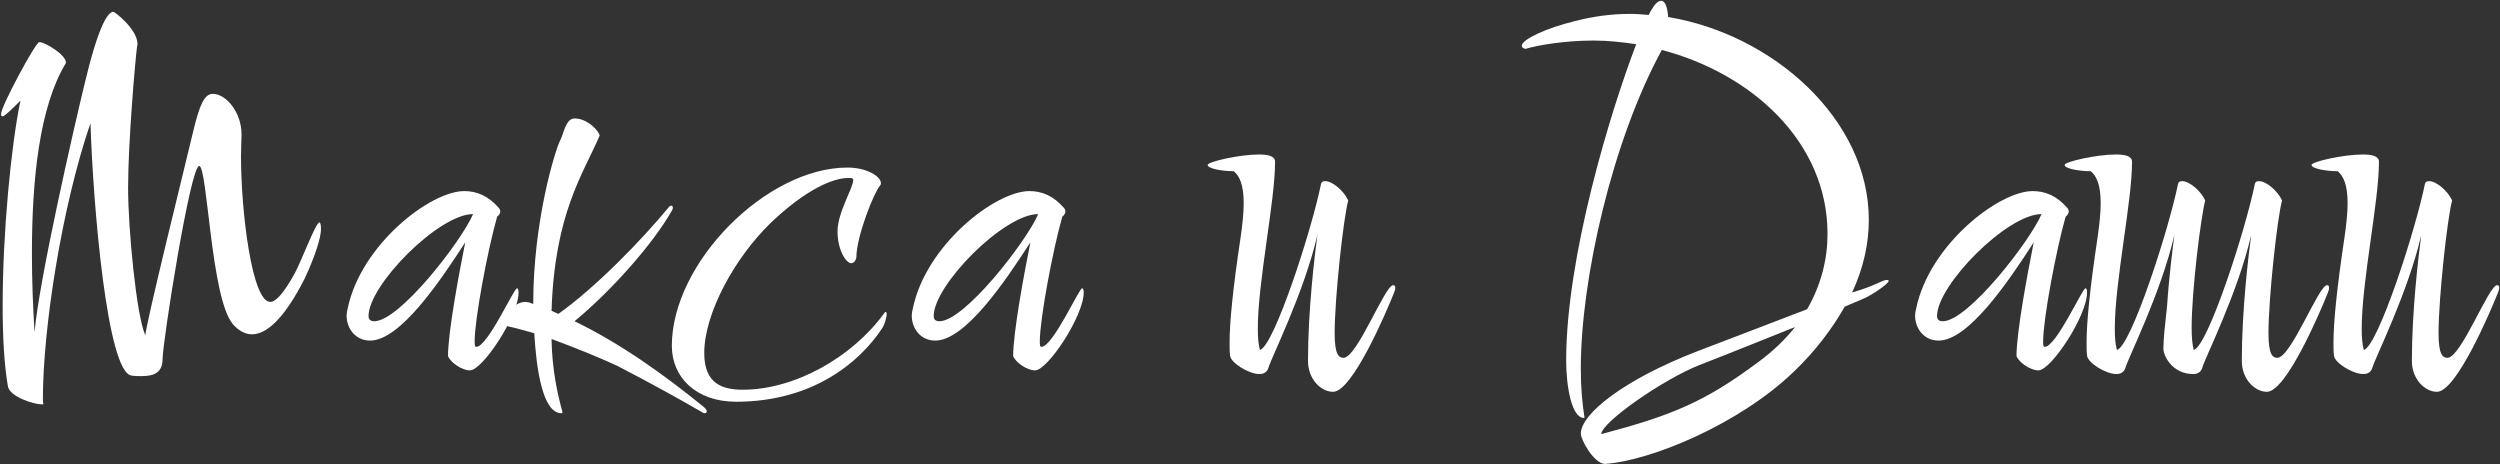
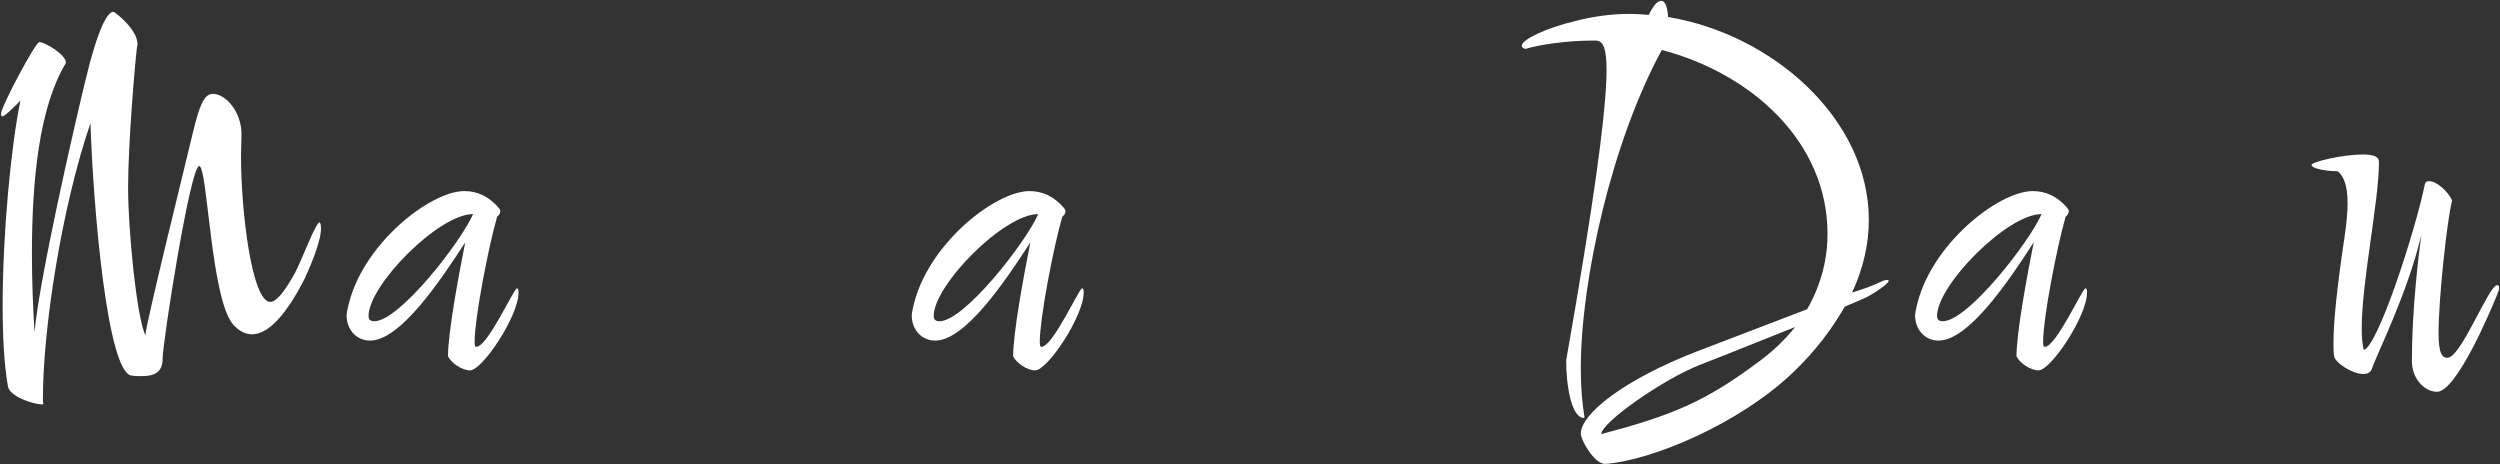
<svg xmlns="http://www.w3.org/2000/svg" width="1674" height="311" viewBox="0 0 1674 311" fill="none">
  <rect x="0" y="0" width="1674" height="311" fill="#333333" stroke="none" />
  <path d="M1631.8 262.35C1623.75 262.35 1615 253.95 1615 241.7C1615 207.4 1619.55 170.3 1621.3 157.35C1612.2 196.55 1590.15 239.95 1588.4 246.6C1587.35 249.4 1585.25 250.45 1582.45 250.45C1575.1 250.45 1563.2 242.75 1562.85 238.2C1562.5 235.75 1562.5 232.95 1562.5 229.45C1562.5 216.15 1564.6 194.1 1569.85 159.1C1571.25 149.65 1571.95 141.95 1571.95 136C1571.95 123.75 1569.15 117.8 1565.3 114.65C1557.6 114.65 1547.8 112.9 1547.8 110.45C1547.8 108.35 1568.8 103.45 1582.1 103.45C1588.4 103.45 1592.95 104.5 1592.95 108.35C1592.95 134.95 1581.4 188.5 1581.4 220C1581.4 225.6 1581.75 230.5 1582.8 234.35C1592.25 231.9 1617.45 154.2 1623.75 123.05C1624.1 121.65 1625.15 121.3 1626.55 121.3C1631.45 121.3 1639.15 127.95 1641.95 134.25C1638.8 145.45 1632.85 199.35 1632.85 223.15C1632.85 237.5 1635.65 239.6 1638.8 239.6C1647.9 239.6 1666.45 190.95 1672.05 190.95C1673.1 190.95 1673.45 191.65 1673.45 192.7C1673.45 193.75 1673.1 194.8 1672.4 196.55C1667.5 208.8 1644.75 262.35 1631.8 262.35Z" fill="white" />
-   <path d="M1517.92 262.35C1509.87 262.35 1501.12 253.95 1501.12 241.7C1501.12 207.4 1505.67 170.3 1507.42 157.35C1498.32 196.55 1476.27 239.95 1474.52 246.6C1473.47 249.4 1471.37 250.45 1468.57 250.45C1454.22 250.45 1448.62 237.85 1448.62 233.65C1448.62 227 1449.67 217.55 1451.07 204.95C1452.47 183.95 1454.92 165.75 1455.97 157.35C1446.87 196.55 1424.82 239.95 1423.07 246.6C1422.02 249.4 1419.92 250.45 1417.12 250.45C1409.77 250.45 1397.87 242.75 1397.52 238.2C1397.17 235.75 1397.17 232.95 1397.17 229.45C1397.17 216.15 1399.27 194.1 1404.52 159.1C1405.92 149.65 1406.62 141.95 1406.62 136C1406.62 123.75 1403.82 117.8 1399.97 114.65C1392.27 114.65 1382.47 112.9 1382.47 110.45C1382.47 108.35 1403.47 103.45 1416.77 103.45C1423.07 103.45 1427.62 104.5 1427.62 108.35C1427.62 134.95 1416.07 188.5 1416.07 220C1416.07 225.6 1416.42 230.5 1417.47 234.35C1426.92 231.9 1452.12 154.2 1458.42 123.05C1458.77 121.65 1459.82 121.3 1461.22 121.3C1466.12 121.3 1473.82 127.95 1476.62 134.25C1473.82 144.4 1467.52 194.45 1467.52 219.3C1467.52 225.25 1467.87 230.15 1468.92 234.35C1478.37 231.9 1503.57 154.2 1509.87 123.05C1510.22 121.65 1511.27 121.3 1512.67 121.3C1517.57 121.3 1525.27 127.95 1528.07 134.25C1524.92 145.45 1518.97 199.35 1518.97 223.15C1518.97 237.5 1521.77 239.6 1524.92 239.6C1534.02 239.6 1552.57 190.95 1558.17 190.95C1559.22 190.95 1559.57 191.65 1559.57 192.7C1559.57 193.75 1559.22 194.8 1558.52 196.55C1553.62 208.8 1530.87 262.35 1517.92 262.35Z" fill="white" />
  <path d="M1364.94 248C1359.69 248 1352.34 243.1 1350.24 238.55C1350.24 222.45 1357.59 183.25 1361.79 162.25C1344.64 188.85 1318.04 228.05 1298.09 228.05C1288.29 228.05 1282.34 220 1282.34 211.25C1282.34 209.85 1282.69 208.1 1283.04 206.7C1291.79 164 1338.34 127.95 1361.09 127.95C1369.49 127.95 1377.19 131.1 1384.19 139.15C1384.89 139.85 1385.24 140.9 1385.24 141.6C1385.24 142.65 1384.54 144.05 1383.14 145.1C1376.84 167.15 1368.09 213.7 1368.09 228.4C1368.09 230.5 1368.09 232.25 1369.14 232.25C1376.84 232.25 1394.34 193.05 1396.44 193.05C1397.14 193.05 1397.49 194.1 1397.49 195.85C1397.49 211.6 1373.34 248 1364.94 248ZM1300.89 215.1C1317.69 215.1 1358.99 161.9 1367.04 143.35C1343.94 143.35 1297.04 190.95 1297.04 211.6C1297.04 214.05 1298.44 215.1 1300.89 215.1Z" fill="white" />
-   <path d="M1074.61 310.65C1067.26 310.3 1058.51 294.55 1058.51 290.35C1058.51 277.4 1086.86 254.3 1136.91 235.05L1210.06 207.05C1219.51 190.6 1223.71 173.45 1223.71 156.65C1223.71 94.7 1172.61 49.2 1112.76 33.45C1079.51 94.35 1058.51 187.1 1058.51 246.6C1058.51 260.95 1059.56 270.05 1060.96 279.5C1060.96 279.85 1060.96 279.85 1060.61 279.85C1052.21 279.85 1048.71 258.15 1048.71 241.35C1048.71 171.7 1078.46 74.4 1095.61 29.6C1086.16 28.2 1076.71 27.15 1067.26 27.15C1047.31 27.15 1029.46 30.3 1021.41 32.75C1019.66 32.4 1018.96 31.35 1018.96 30.65C1018.96 26.45 1035.41 18.75 1054.31 14.2C1066.21 11.05 1078.81 9.3 1091.41 9.3C1095.61 9.3 1099.81 9.65 1104.01 10C1104.71 8.25 1105.41 7.2 1106.11 6.15C1108.56 1.95 1110.66 0.55 1112.41 0.55C1115.21 0.55 1116.61 5.45 1116.96 11.4C1186.96 22.95 1251.36 79.65 1251.36 147.2C1251.36 162.95 1247.86 179.4 1240.16 195.85C1256.96 190.95 1260.11 187.45 1263.61 187.45C1264.31 187.45 1264.66 187.8 1264.66 188.15C1264.66 189.9 1253.11 197.95 1246.81 200.4L1235.26 205.3C1226.86 220 1215.66 235.05 1200.96 249.05C1164.56 284.05 1105.41 308.55 1074.61 310.65ZM1072.16 290.7C1119.76 278.1 1141.81 269 1177.86 242.05C1187.31 235.05 1195.36 227.35 1202.01 218.95C1181.71 227 1160.36 235.75 1138.66 244.15C1114.16 253.6 1072.51 282.65 1072.16 290.7Z" fill="white" />
-   <path d="M892.633 262.35C884.583 262.35 875.833 253.95 875.833 241.7C875.833 207.4 880.383 170.3 882.133 157.35C873.033 196.55 850.983 239.95 849.233 246.6C848.183 249.4 846.083 250.45 843.283 250.45C835.933 250.45 824.033 242.75 823.683 238.2C823.333 235.75 823.333 232.95 823.333 229.45C823.333 216.15 825.433 194.1 830.683 159.1C832.083 149.65 832.783 141.95 832.783 136C832.783 123.75 829.983 117.8 826.133 114.65C818.433 114.65 808.633 112.9 808.633 110.45C808.633 108.35 829.633 103.45 842.933 103.45C849.233 103.45 853.783 104.5 853.783 108.35C853.783 134.95 842.233 188.5 842.233 220C842.233 225.6 842.583 230.5 843.633 234.35C853.083 231.9 878.283 154.2 884.583 123.05C884.933 121.65 885.983 121.3 887.383 121.3C892.283 121.3 899.983 127.95 902.783 134.25C899.633 145.45 893.683 199.35 893.683 223.15C893.683 237.5 896.483 239.6 899.633 239.6C908.733 239.6 927.283 190.95 932.883 190.95C933.933 190.95 934.283 191.65 934.283 192.7C934.283 193.75 933.933 194.8 933.233 196.55C928.333 208.8 905.583 262.35 892.633 262.35Z" fill="white" />
+   <path d="M1074.61 310.65C1067.26 310.3 1058.51 294.55 1058.51 290.35C1058.51 277.4 1086.86 254.3 1136.91 235.05L1210.06 207.05C1219.51 190.6 1223.71 173.45 1223.71 156.65C1223.71 94.7 1172.61 49.2 1112.76 33.45C1079.51 94.35 1058.51 187.1 1058.51 246.6C1058.51 260.95 1059.56 270.05 1060.96 279.5C1060.96 279.85 1060.96 279.85 1060.61 279.85C1052.21 279.85 1048.71 258.15 1048.71 241.35C1086.16 28.2 1076.71 27.15 1067.26 27.15C1047.31 27.15 1029.46 30.3 1021.41 32.75C1019.66 32.4 1018.96 31.35 1018.96 30.65C1018.96 26.45 1035.41 18.75 1054.31 14.2C1066.21 11.05 1078.81 9.3 1091.41 9.3C1095.61 9.3 1099.81 9.65 1104.01 10C1104.71 8.25 1105.41 7.2 1106.11 6.15C1108.56 1.95 1110.66 0.55 1112.41 0.55C1115.21 0.55 1116.61 5.45 1116.96 11.4C1186.96 22.95 1251.36 79.65 1251.36 147.2C1251.36 162.95 1247.86 179.4 1240.16 195.85C1256.96 190.95 1260.11 187.45 1263.61 187.45C1264.31 187.45 1264.66 187.8 1264.66 188.15C1264.66 189.9 1253.11 197.95 1246.81 200.4L1235.26 205.3C1226.86 220 1215.66 235.05 1200.96 249.05C1164.56 284.05 1105.41 308.55 1074.61 310.65ZM1072.16 290.7C1119.76 278.1 1141.81 269 1177.86 242.05C1187.31 235.05 1195.36 227.35 1202.01 218.95C1181.71 227 1160.36 235.75 1138.66 244.15C1114.16 253.6 1072.51 282.65 1072.16 290.7Z" fill="white" />
  <path d="M693.103 248C687.853 248 680.503 243.1 678.403 238.55C678.403 222.45 685.753 183.25 689.953 162.25C672.803 188.85 646.203 228.05 626.253 228.05C616.453 228.05 610.503 220 610.503 211.25C610.503 209.85 610.853 208.1 611.203 206.7C619.953 164 666.503 127.95 689.253 127.95C697.653 127.95 705.353 131.1 712.353 139.15C713.053 139.85 713.403 140.9 713.403 141.6C713.403 142.65 712.703 144.05 711.303 145.1C705.003 167.15 696.253 213.7 696.253 228.4C696.253 230.5 696.253 232.25 697.303 232.25C705.003 232.25 722.503 193.05 724.603 193.05C725.303 193.05 725.653 194.1 725.653 195.85C725.653 211.6 701.503 248 693.103 248ZM629.053 215.1C645.853 215.1 687.153 161.9 695.203 143.35C672.103 143.35 625.203 190.95 625.203 211.6C625.203 214.05 626.603 215.1 629.053 215.1Z" fill="white" />
-   <path d="M492.914 269C465.964 269 449.864 252.55 449.864 231.55C449.864 175.9 513.214 112.2 567.464 112.2C580.414 112.2 589.864 118.15 589.864 122.7C589.864 123.4 589.514 124.1 589.164 124.45C585.314 128.65 573.414 158.4 573.414 172.4C573.064 174.5 571.664 176.25 569.914 176.25C566.764 176.25 560.814 167.85 560.814 154.9C560.814 142.3 571.314 125.85 571.314 120.6C571.314 118.85 569.214 119.2 567.814 119.2C558.014 119.2 539.814 126.55 516.014 149.3C491.864 172.75 471.564 209.85 471.564 236.45C471.564 257.1 483.814 260.95 497.464 260.95C532.114 260.95 570.614 239.25 591.964 209.85C592.314 209.15 593.014 208.8 593.014 208.8C593.364 208.8 593.714 209.5 593.714 210.2C593.714 212.65 592.314 217.55 590.564 220C576.214 241.7 545.064 269 492.914 269Z" fill="white" />
-   <path d="M375.96 276.7C363.36 276.7 359.16 247.3 357.76 223.15C351.46 221.4 345.51 219.65 340.61 218.6C338.51 218.25 337.81 216.85 337.81 215.1C337.81 210.2 344.81 202.15 351.81 202.15L354.26 202.5L357.06 203.55V203.2C357.06 147.9 371.76 100.3 375.26 93.65C377.36 89.8 378.76 79.3 384.71 79.3C393.81 79.3 401.51 88.4 401.51 90.85C390.31 116.75 371.41 143 369.31 208.1L373.86 210.2C399.41 192 429.86 160.5 448.06 138.45C448.41 138.1 448.76 137.75 449.46 137.75C450.16 137.75 450.51 138.1 450.51 139.15C450.51 139.5 450.51 139.85 450.16 140.55C437.21 163.65 408.51 195.5 384.71 215.1C415.16 229.8 444.56 250.8 470.81 272.15C472.56 273.55 473.26 274.6 473.26 275.3C473.26 276.35 472.56 276.7 471.86 276.7C471.16 276.7 470.46 276.35 470.11 276C459.26 269.7 436.86 257.1 413.76 245.2C405.71 241.35 387.51 233.65 369.31 227C369.66 247.3 373.16 263.4 376.66 276C376.66 276.35 376.31 276.7 375.96 276.7Z" fill="white" />
  <path d="M314.68 248C309.43 248 302.08 243.1 299.98 238.55C299.98 222.45 307.33 183.25 311.53 162.25C294.38 188.85 267.78 228.05 247.83 228.05C238.03 228.05 232.08 220 232.08 211.25C232.08 209.85 232.43 208.1 232.78 206.7C241.53 164 288.08 127.95 310.83 127.95C319.23 127.95 326.93 131.1 333.93 139.15C334.63 139.85 334.98 140.9 334.98 141.6C334.98 142.65 334.28 144.05 332.88 145.1C326.58 167.15 317.83 213.7 317.83 228.4C317.83 230.5 317.83 232.25 318.88 232.25C326.58 232.25 344.08 193.05 346.18 193.05C346.88 193.05 347.23 194.1 347.23 195.85C347.23 211.6 323.08 248 314.68 248ZM250.63 215.1C267.43 215.1 308.73 161.9 316.78 143.35C293.68 143.35 246.78 190.95 246.78 211.6C246.78 214.05 248.18 215.1 250.63 215.1Z" fill="white" />
  <path d="M27.674 270.75C23.124 270.75 6.324 265.85 5.274 258.5C2.824 244.5 1.774 225.6 1.774 204.6C1.774 156.3 7.374 97.85 13.674 67.4C9.474 71.6 3.174 77.9 1.774 77.9C0.724 77.9 0.724 77.2 0.724 76.15C0.724 71.25 23.824 28.2 26.274 28.2C30.124 28.2 44.124 36.6 44.124 41.85V42.2C26.274 71.6 21.374 120.6 21.374 169.6C21.374 187.8 22.074 205.65 23.124 222.45C26.274 187.1 49.024 87.7 56.374 57.25C65.824 17.35 72.124 7.9 75.974 7.9C76.674 7.9 92.074 19.45 92.074 29.6C92.074 30.3 91.724 31 91.724 31.7C90.674 39.05 85.774 95.05 85.774 125.85C85.774 153.5 91.374 211.6 97.324 224.55C97.674 216.85 123.574 112.2 129.174 88.75C133.374 71.25 136.524 62.85 142.474 62.85C151.574 62.85 161.724 75.45 161.724 89.8C161.724 94.35 161.374 99.25 161.374 104.5C161.374 141.95 168.724 202.15 180.974 202.15C184.824 202.15 190.074 196.2 197.424 182.9C201.974 174.5 211.424 148.95 213.874 148.95C214.574 148.95 214.924 150.7 214.924 153.15C214.924 162.25 206.874 180.45 204.074 186.4C190.074 214.05 178.174 223.85 168.724 223.85C163.824 223.85 159.274 221.05 155.774 216.85C141.074 199 138.974 111.15 133.374 111.15C127.424 111.15 108.874 229.45 108.874 240.3C108.874 249.4 103.274 251.85 94.874 251.85C92.774 251.85 90.324 251.85 88.224 251.5C71.774 250.1 62.324 137.4 60.574 82.45C40.974 139.85 28.724 221.05 28.724 266.9C28.724 268.65 28.724 269.7 29.074 270.4C29.074 270.75 28.724 270.75 27.674 270.75Z" fill="white" />
</svg>